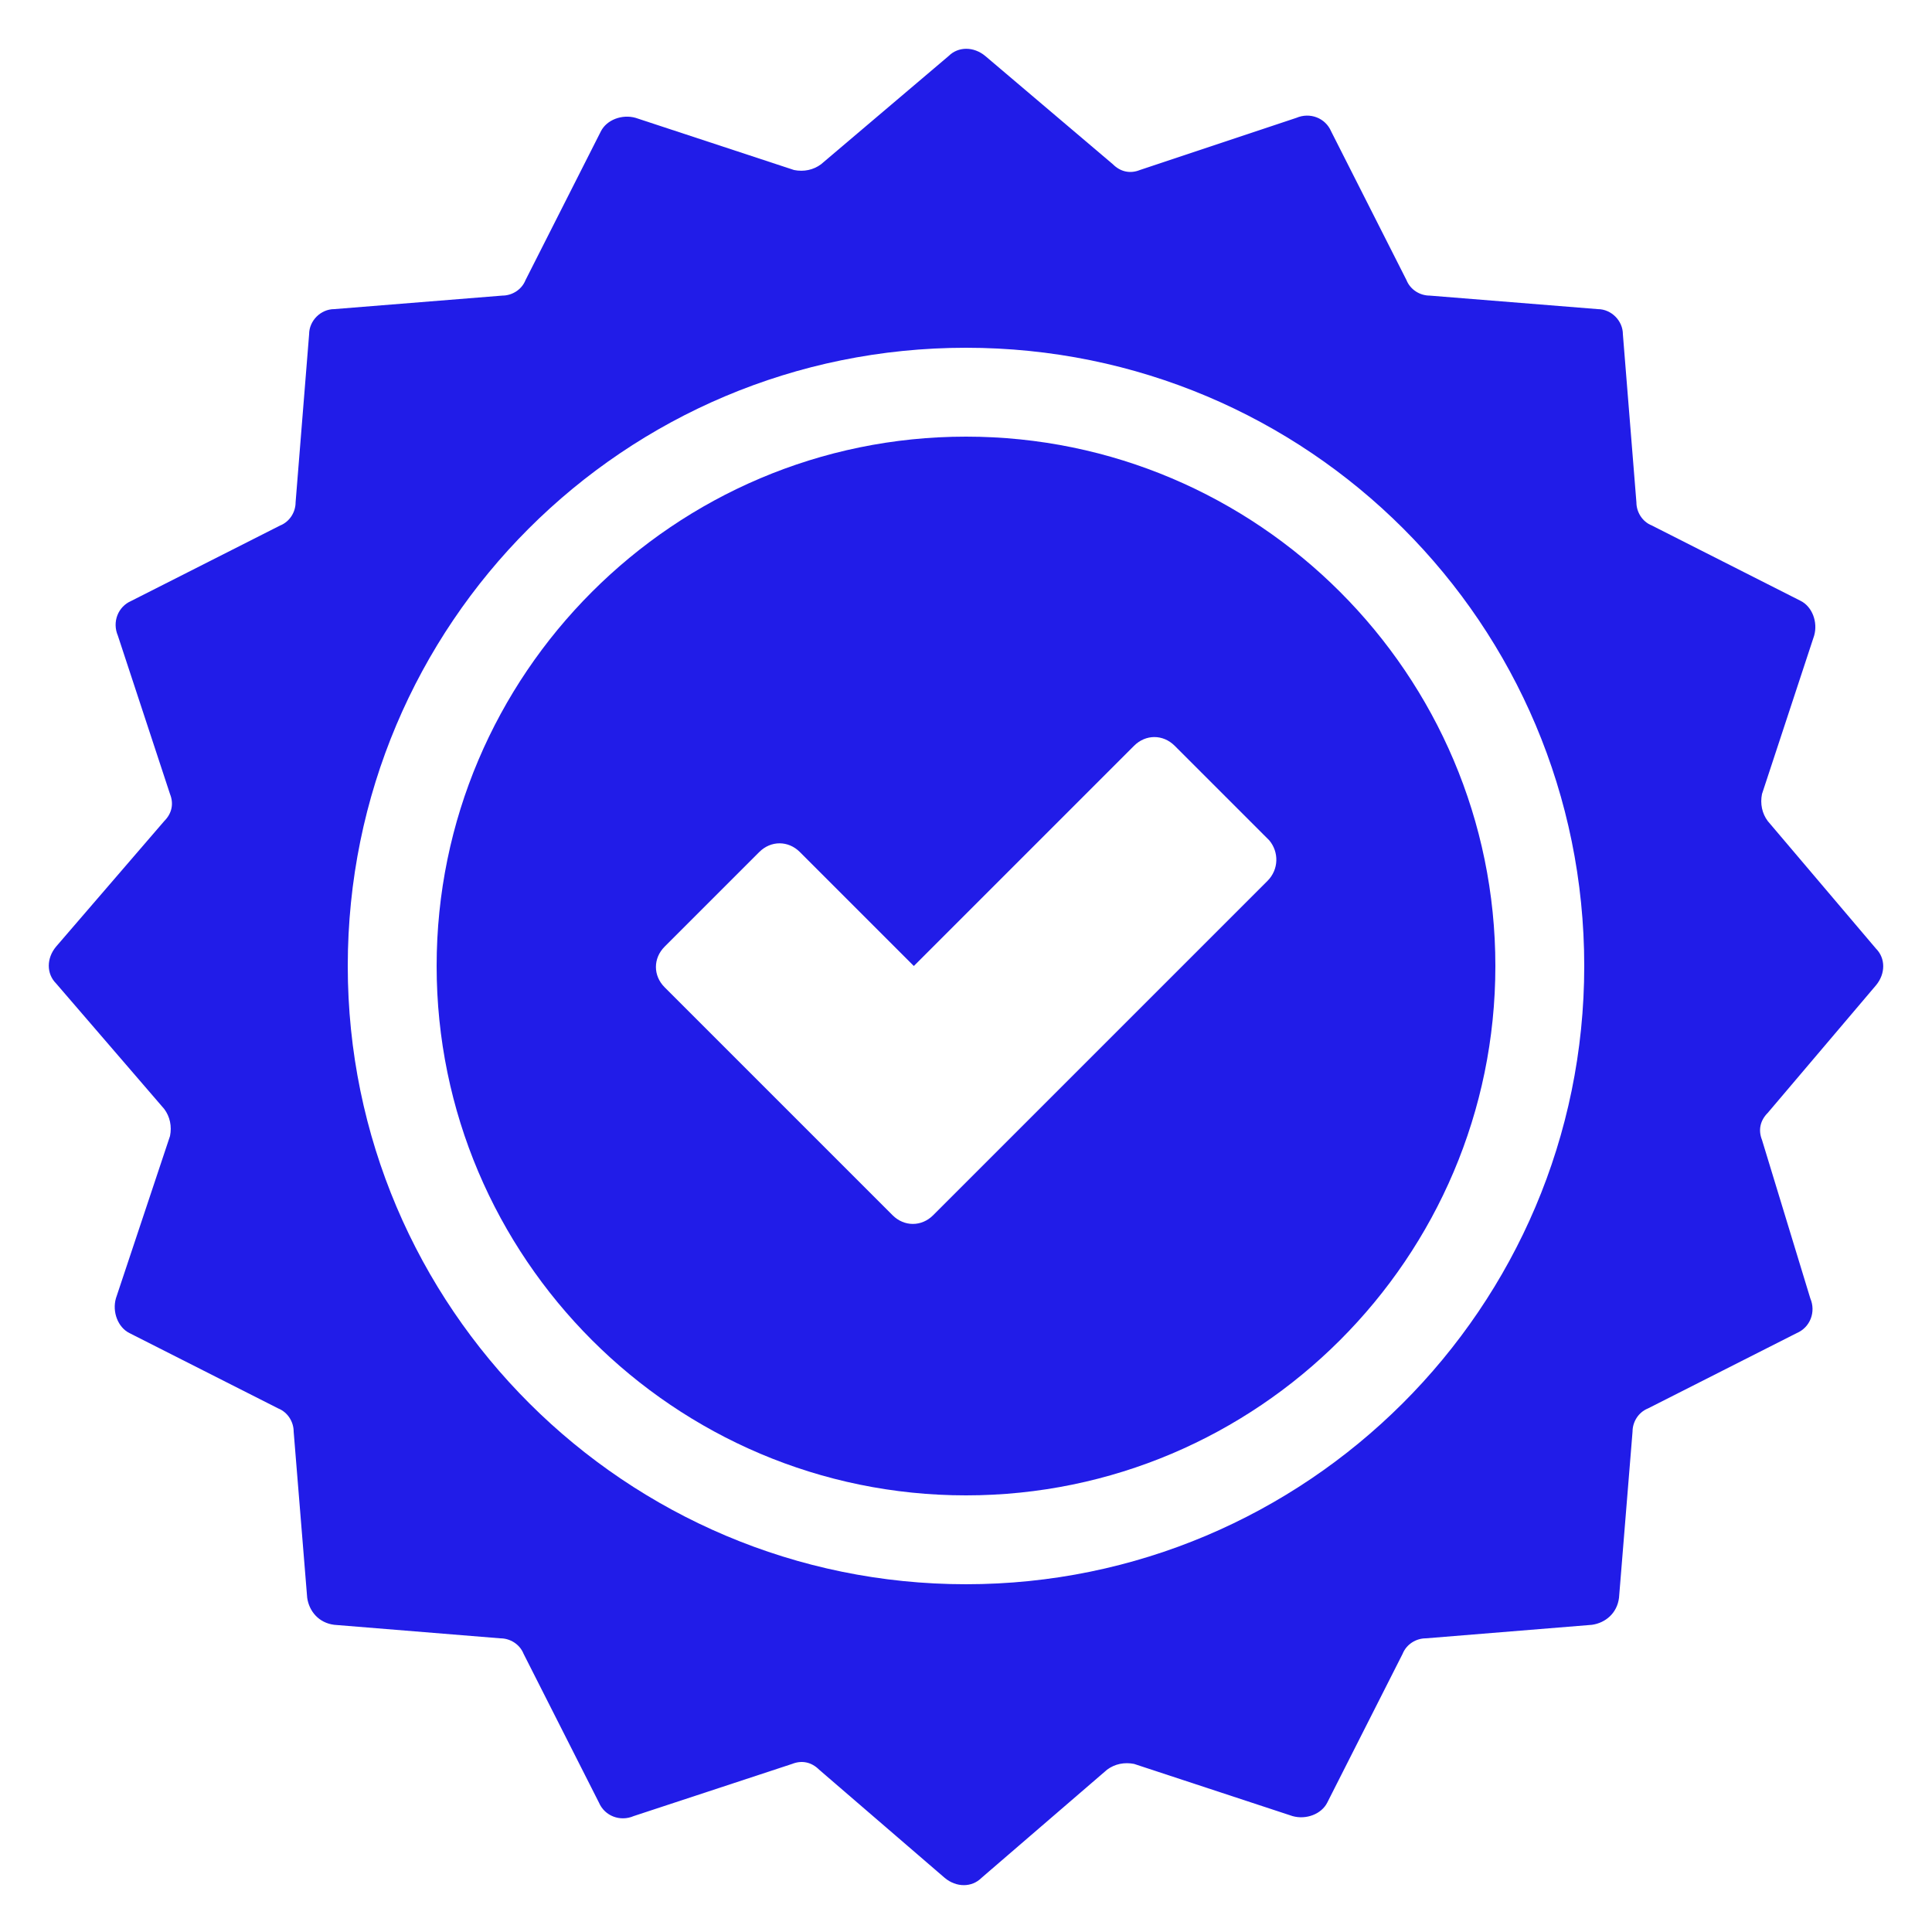
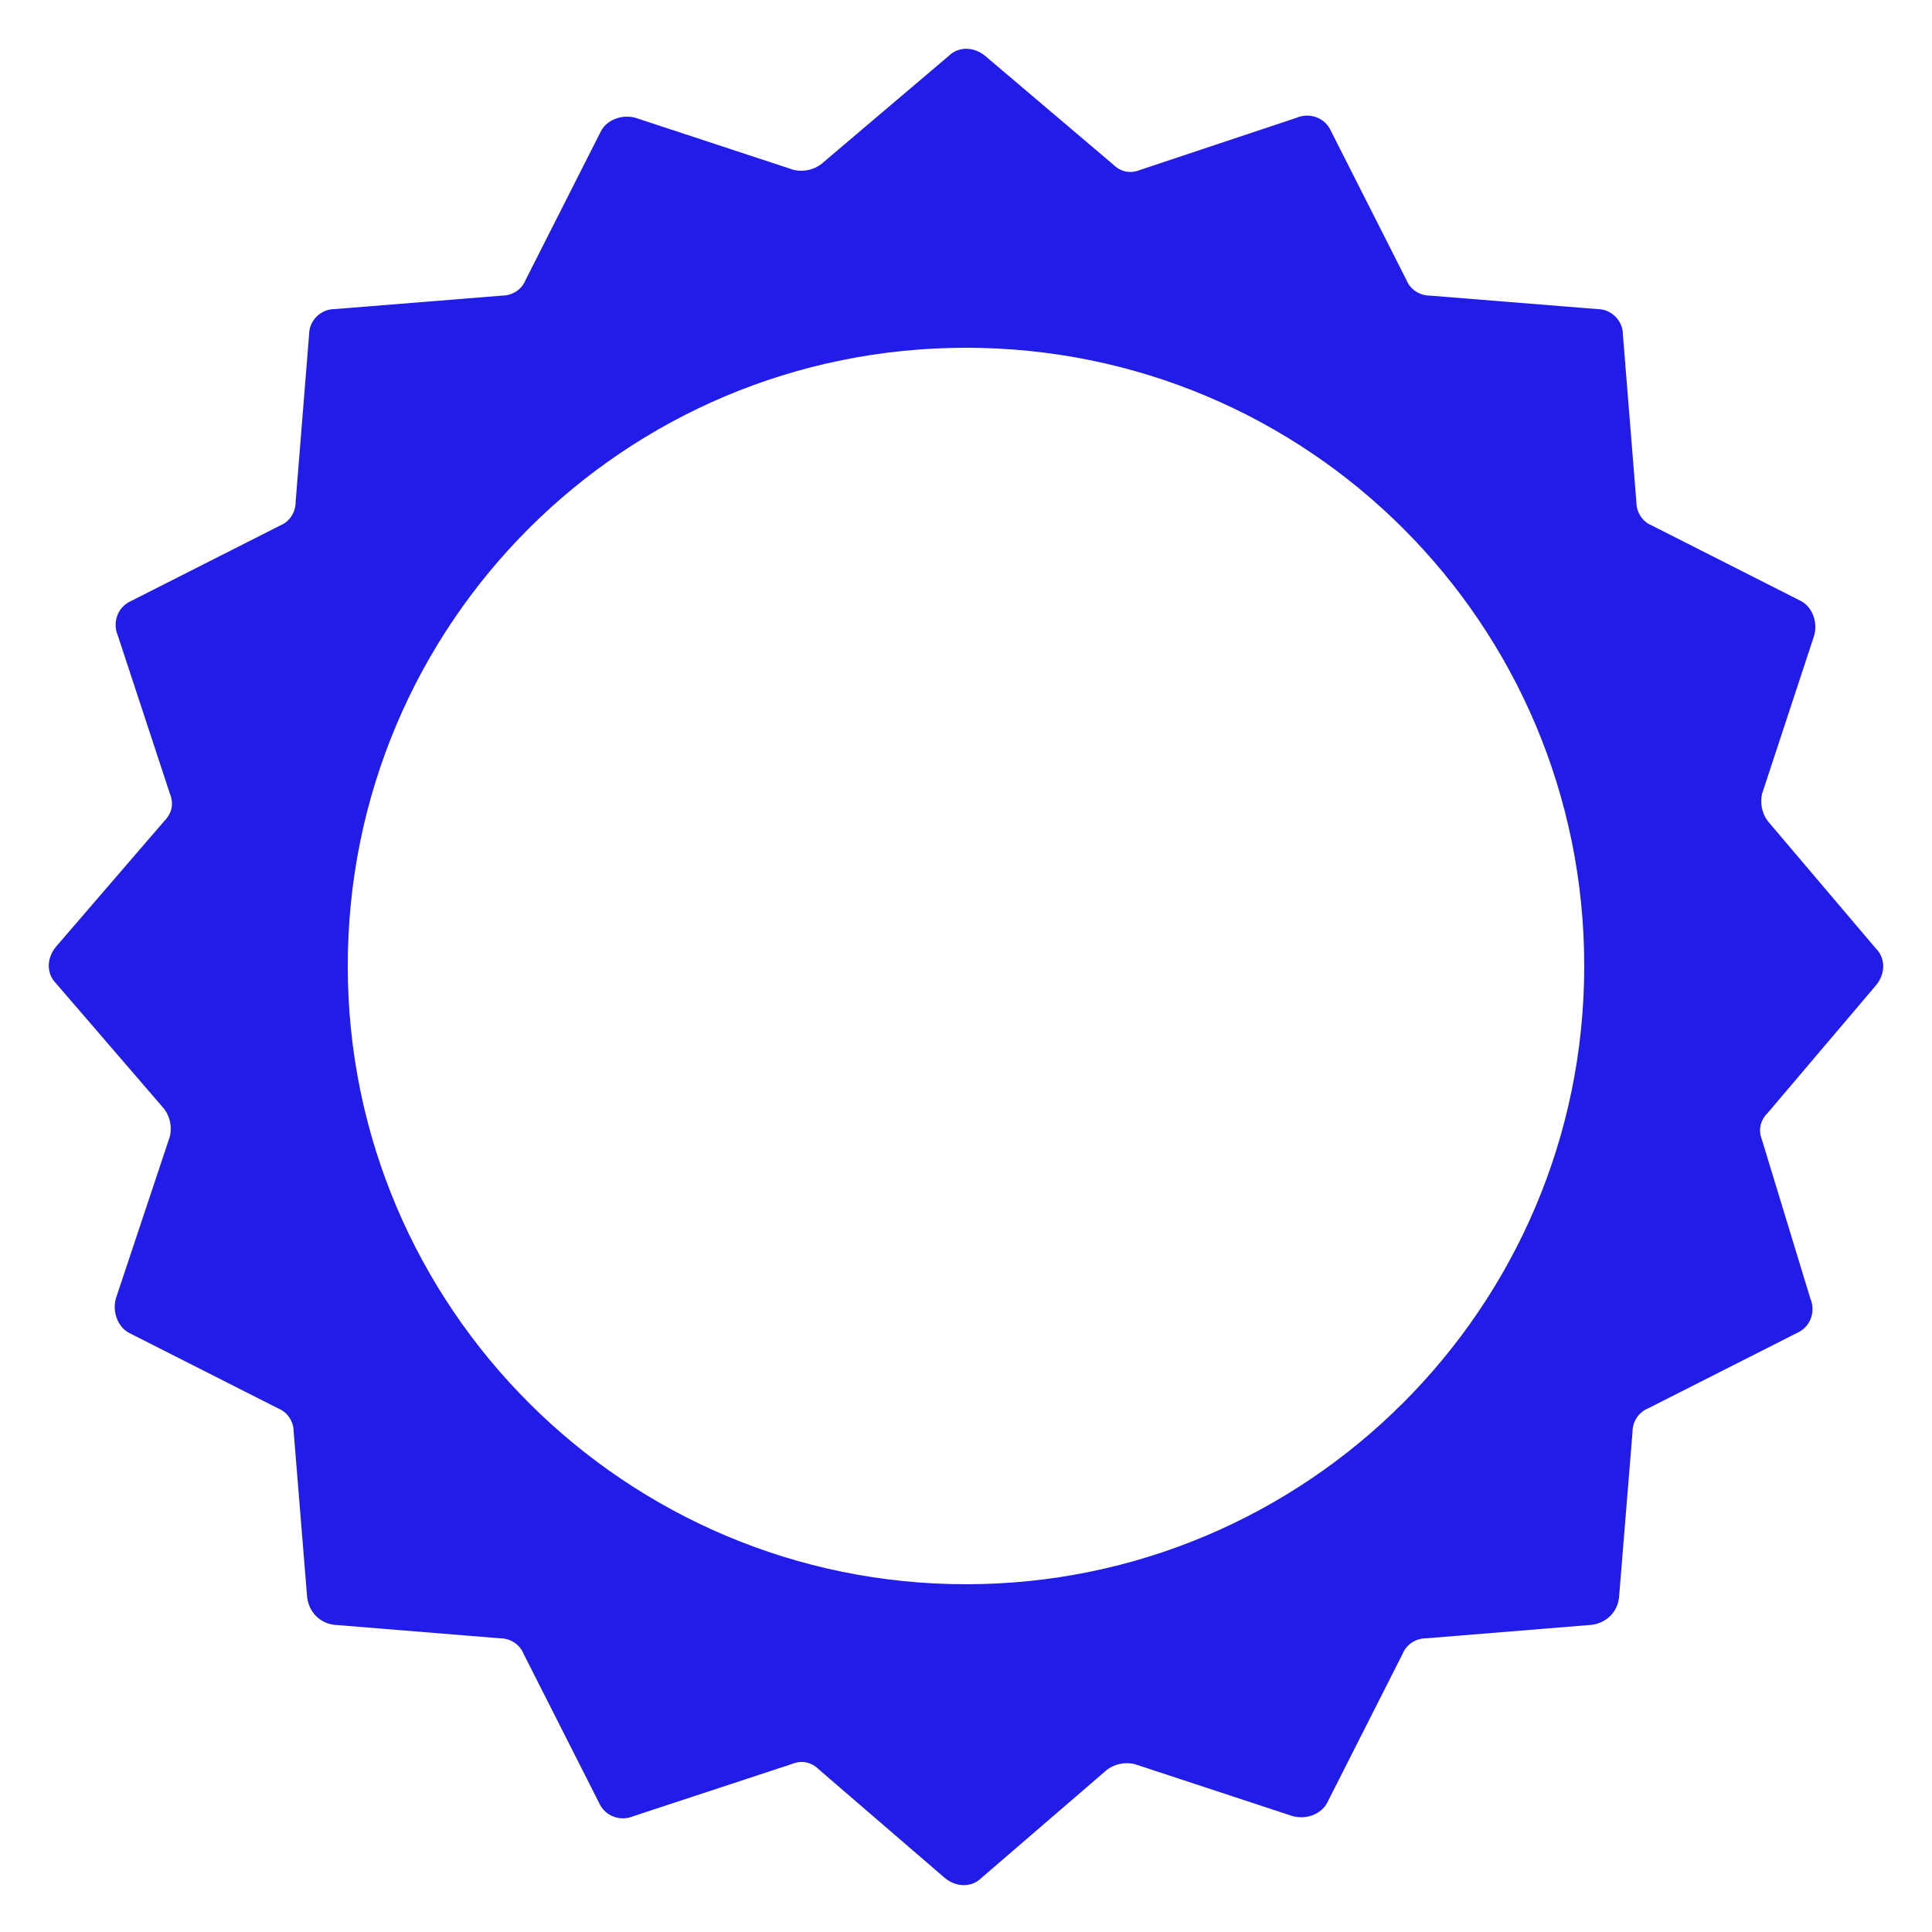
<svg xmlns="http://www.w3.org/2000/svg" width="40" height="40" viewBox="0 0 40 40" fill="none">
-   <path d="M20 9.04C13.96 9.04 9.04 13.96 9.04 20C9.04 26.04 13.96 30.96 20 30.96C26.04 30.96 30.96 26.04 30.96 20C30.96 13.96 26.04 9.04 20 9.04ZM26.24 18.24L19.32 25.16C19.08 25.4 18.72 25.4 18.48 25.16L13.76 20.44C13.52 20.2 13.52 19.84 13.76 19.6L15.72 17.64C15.96 17.4 16.32 17.4 16.56 17.64L18.92 20L23.48 15.44C23.72 15.2 24.08 15.2 24.32 15.44L26.28 17.4C26.48 17.64 26.48 18 26.24 18.24L26.24 18.24Z" fill="#211CE8" />
  <path d="M38.84 20.4C39.04 20.16 39.04 19.84 38.84 19.64L36.6 17C36.48 16.84 36.44 16.64 36.48 16.44L37.56 13.16C37.64 12.88 37.52 12.56 37.28 12.44L34.2 10.88C34 10.8 33.88 10.6 33.88 10.4L33.6 6.92C33.6 6.64 33.36 6.4 33.08 6.4L29.6 6.12C29.4 6.12 29.2 6 29.12 5.8L27.56 2.72C27.44 2.44 27.12 2.32 26.84 2.44L23.6 3.52C23.4 3.6 23.2 3.56 23.04 3.4L20.4 1.16C20.16 0.96 19.84 0.96 19.64 1.16L17 3.4C16.84 3.52 16.64 3.56 16.44 3.52L13.16 2.44C12.88 2.36 12.56 2.48 12.44 2.72L10.88 5.8C10.8 6 10.6 6.12 10.4 6.12L6.92 6.4C6.64 6.4 6.4 6.64 6.4 6.92L6.12 10.4C6.12 10.6 6 10.8 5.8 10.88L2.72 12.44C2.44 12.56 2.32 12.88 2.44 13.16L3.52 16.44C3.6 16.64 3.56 16.84 3.4 17L1.16 19.6C0.96 19.84 0.96 20.16 1.16 20.36L3.4 22.96C3.52 23.12 3.56 23.32 3.52 23.52L2.4 26.88C2.32 27.16 2.44 27.48 2.68 27.6L5.76 29.16C5.96 29.24 6.08 29.44 6.08 29.64L6.36 33.08C6.4 33.36 6.6 33.6 6.92 33.64L10.36 33.92C10.56 33.92 10.76 34.04 10.84 34.24L12.4 37.32C12.52 37.6 12.84 37.72 13.12 37.6L16.4 36.52C16.6 36.44 16.8 36.48 16.96 36.64L19.56 38.88C19.8 39.08 20.12 39.08 20.32 38.88L22.92 36.64C23.08 36.52 23.28 36.48 23.48 36.52L26.76 37.6C27.04 37.68 27.36 37.56 27.48 37.32L29.04 34.24C29.12 34.04 29.32 33.92 29.52 33.92L32.96 33.64C33.24 33.6 33.48 33.4 33.52 33.08L33.8 29.64C33.8 29.44 33.92 29.24 34.12 29.16L37.2 27.6C37.48 27.48 37.6 27.16 37.48 26.88L36.48 23.6C36.4 23.4 36.44 23.2 36.6 23.04L38.84 20.4ZM20 32.8C12.96 32.8 7.2 27.08 7.2 20C7.2 12.92 12.92 7.2 20 7.2C27.08 7.2 32.8 12.92 32.8 20C32.8 27.08 27.04 32.8 20 32.8Z" fill="#211CE8" />
</svg>